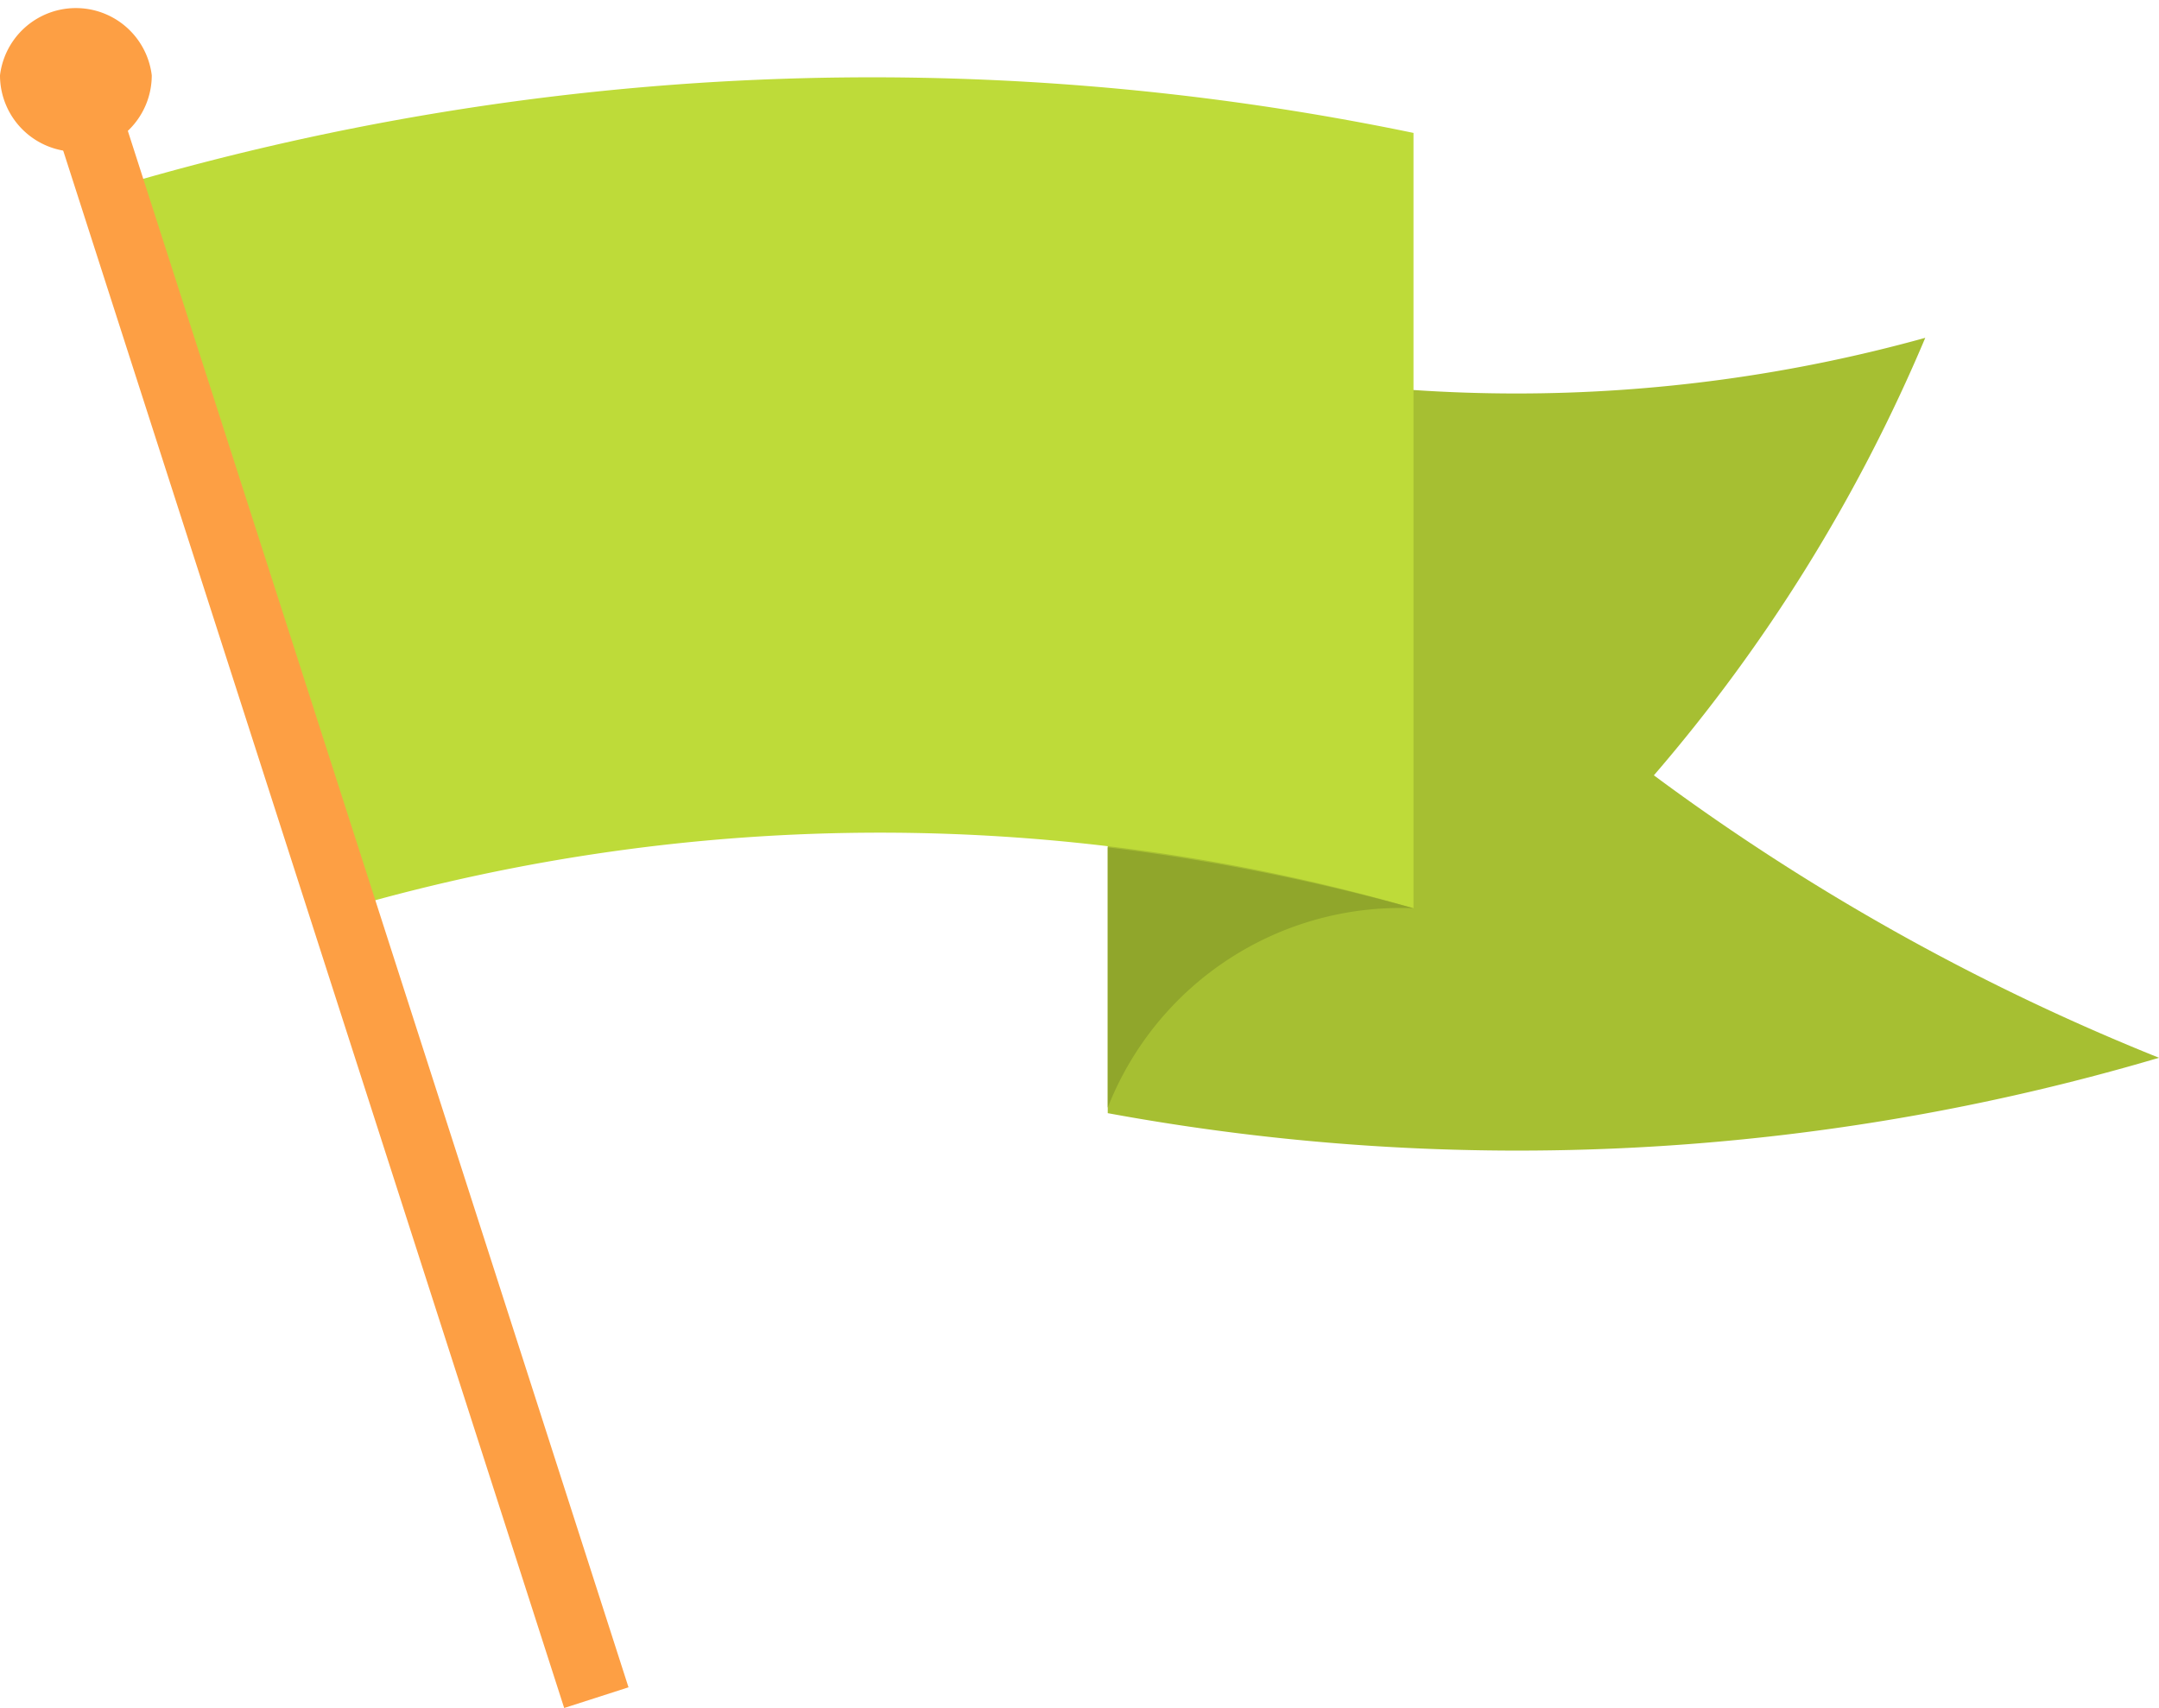
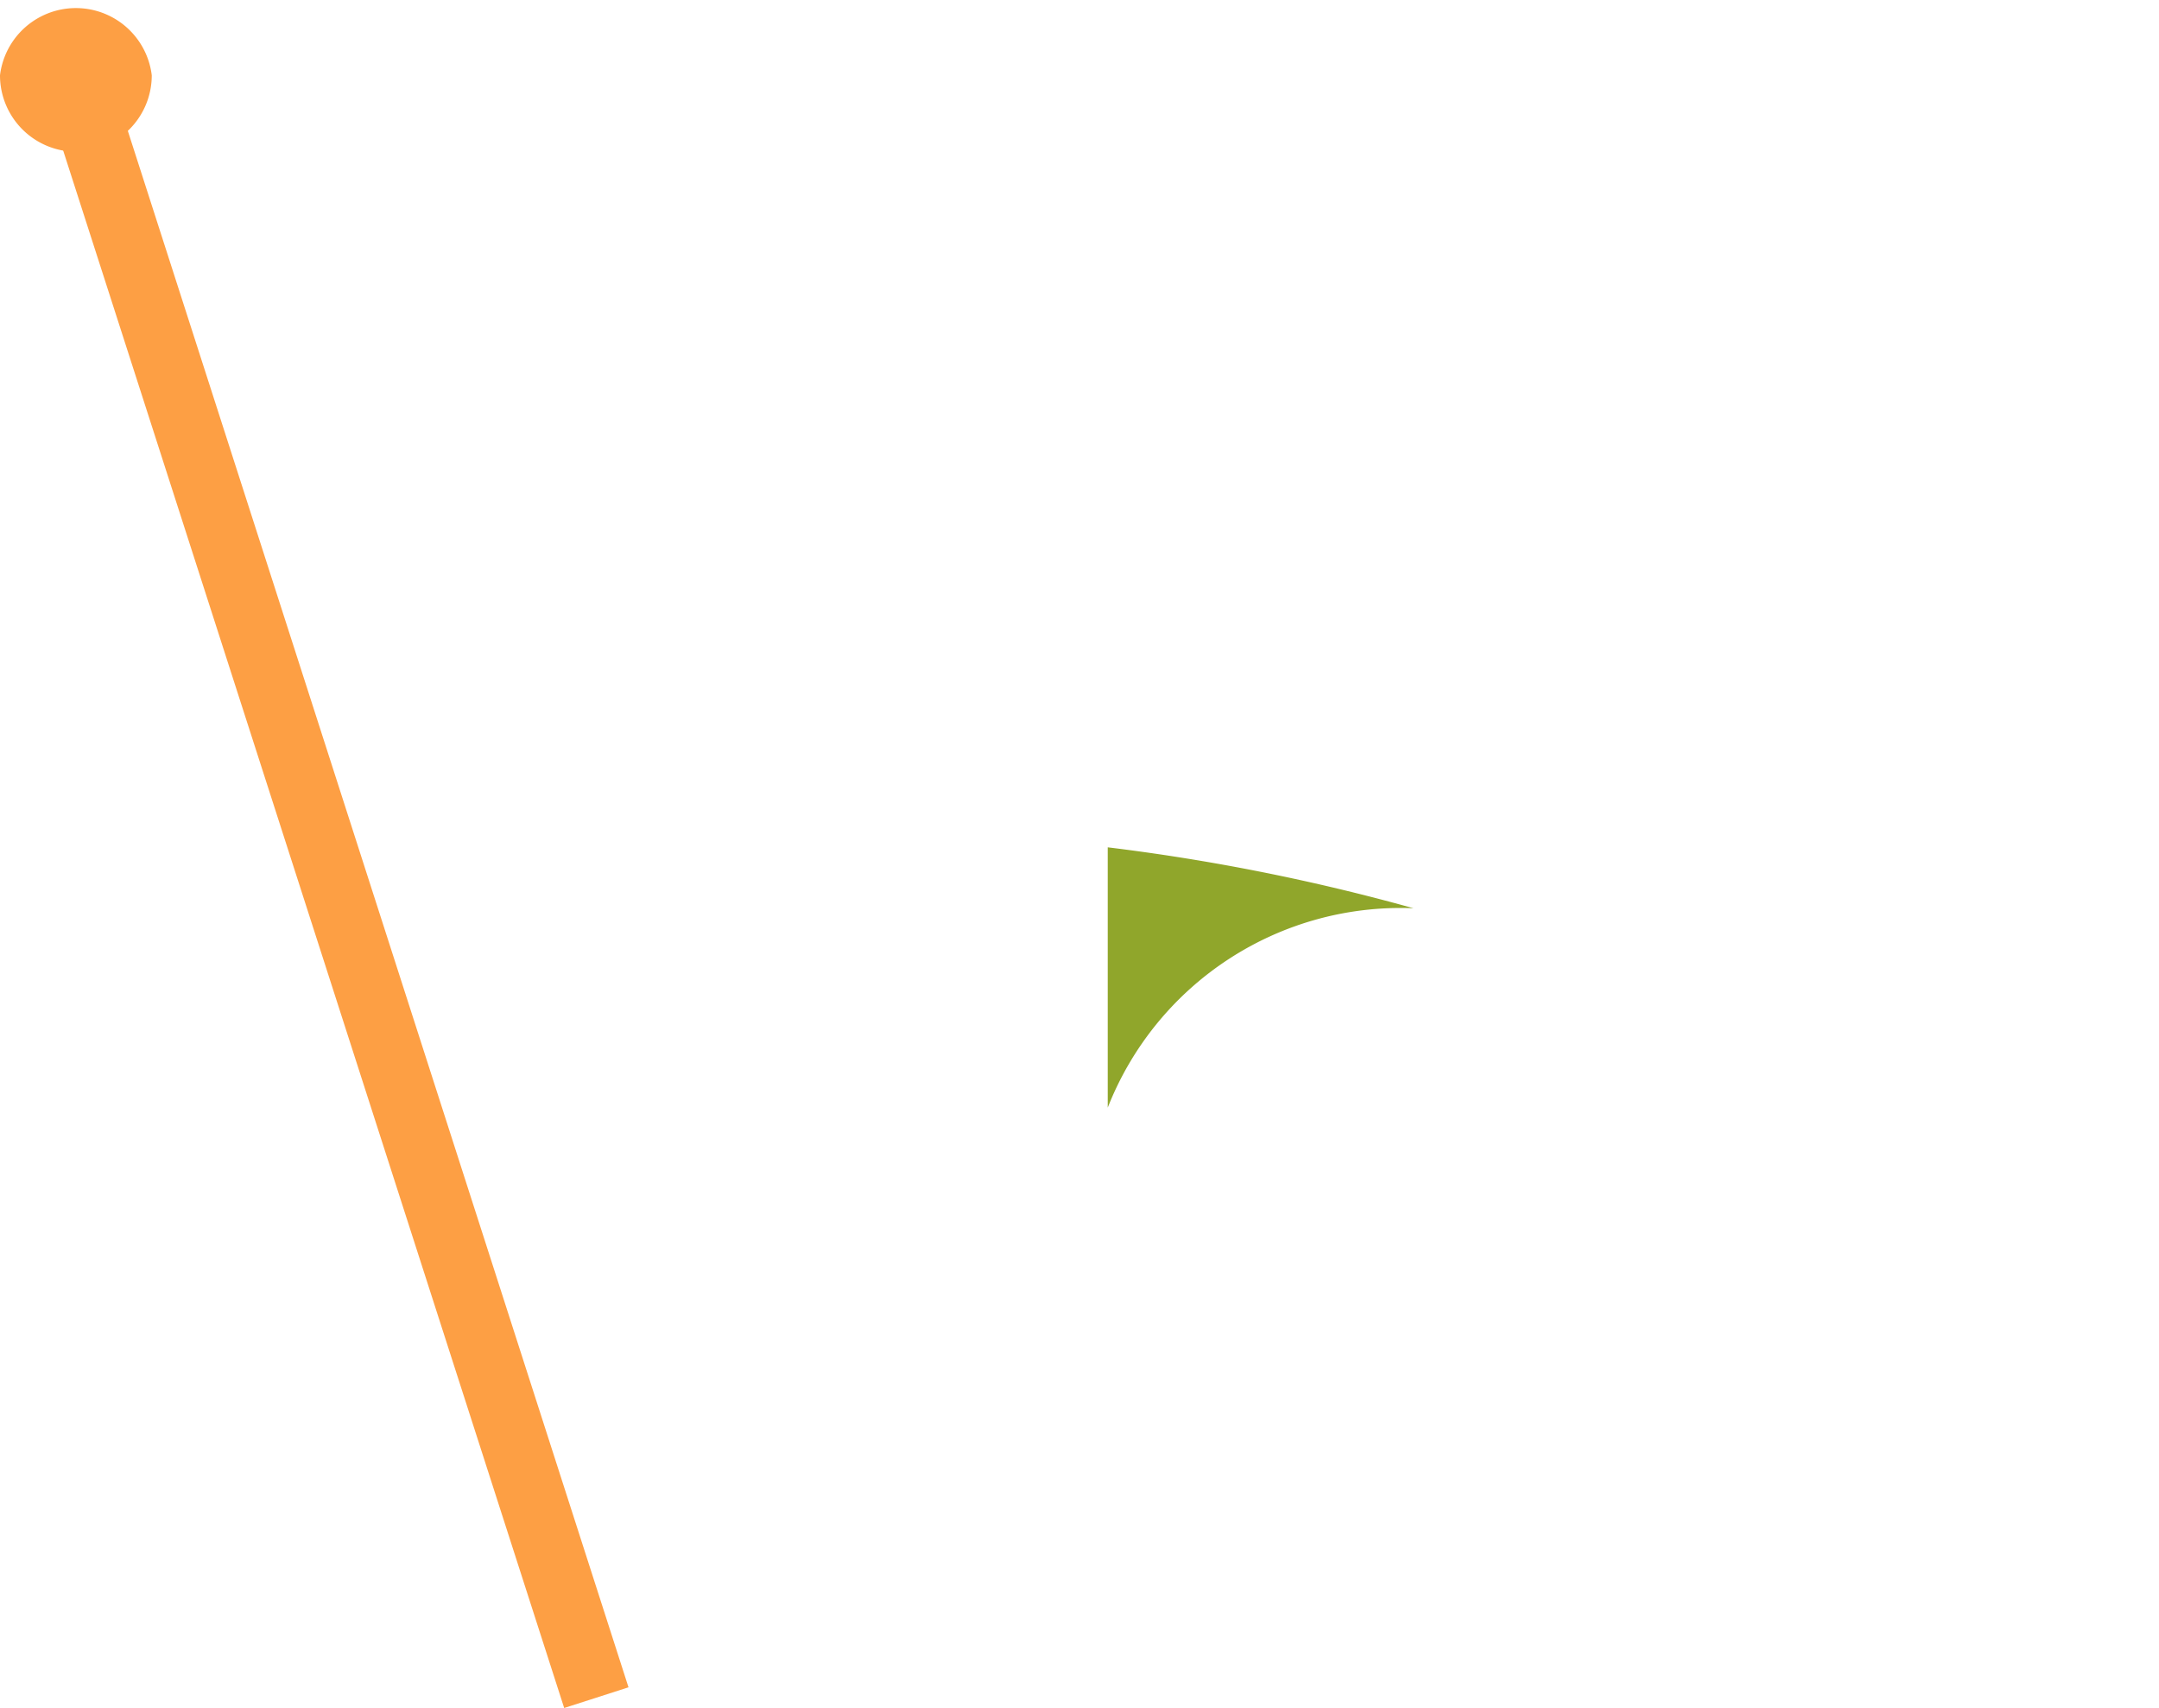
<svg xmlns="http://www.w3.org/2000/svg" viewBox="0 0 19.49 15.42">
  <defs>
    <style>.cls-1{fill:#a6bf32;}.cls-2{fill:#bedb39;}.cls-3{fill:#90a62b;}.cls-4{fill:#fd9f44;}</style>
  </defs>
  <g id="Layer_2" data-name="Layer 2">
    <g id="Layer_1-2" data-name="Layer 1">
-       <path class="cls-1" d="M19.49,9.55A20.4,20.4,0,0,1,14.93,7a14.93,14.93,0,0,0,2.45-3.95,13.8,13.8,0,0,1-7.38,0v7A20.42,20.42,0,0,0,19.49,9.55Z" />
-       <path class="cls-2" d="M1,1.7,3.13,8.2a17.33,17.33,0,0,1,9.63,0v-7A24.06,24.06,0,0,0,1,1.7Z" />
      <path class="cls-3" d="M10,10A2.84,2.84,0,0,1,12.76,8.2,18.71,18.71,0,0,0,10,7.65Z" />
      <rect class="cls-4" x="2.73" y="0.31" width="0.61" height="15.38" transform="translate(-2.31 1.32) rotate(-17.83)" />
      <path class="cls-4" d="M0,.68a.69.69,0,0,1,1.37,0,.69.69,0,0,1-.69.69A.69.69,0,0,1,0,.68Z" />
    </g>
  </g>
</svg>